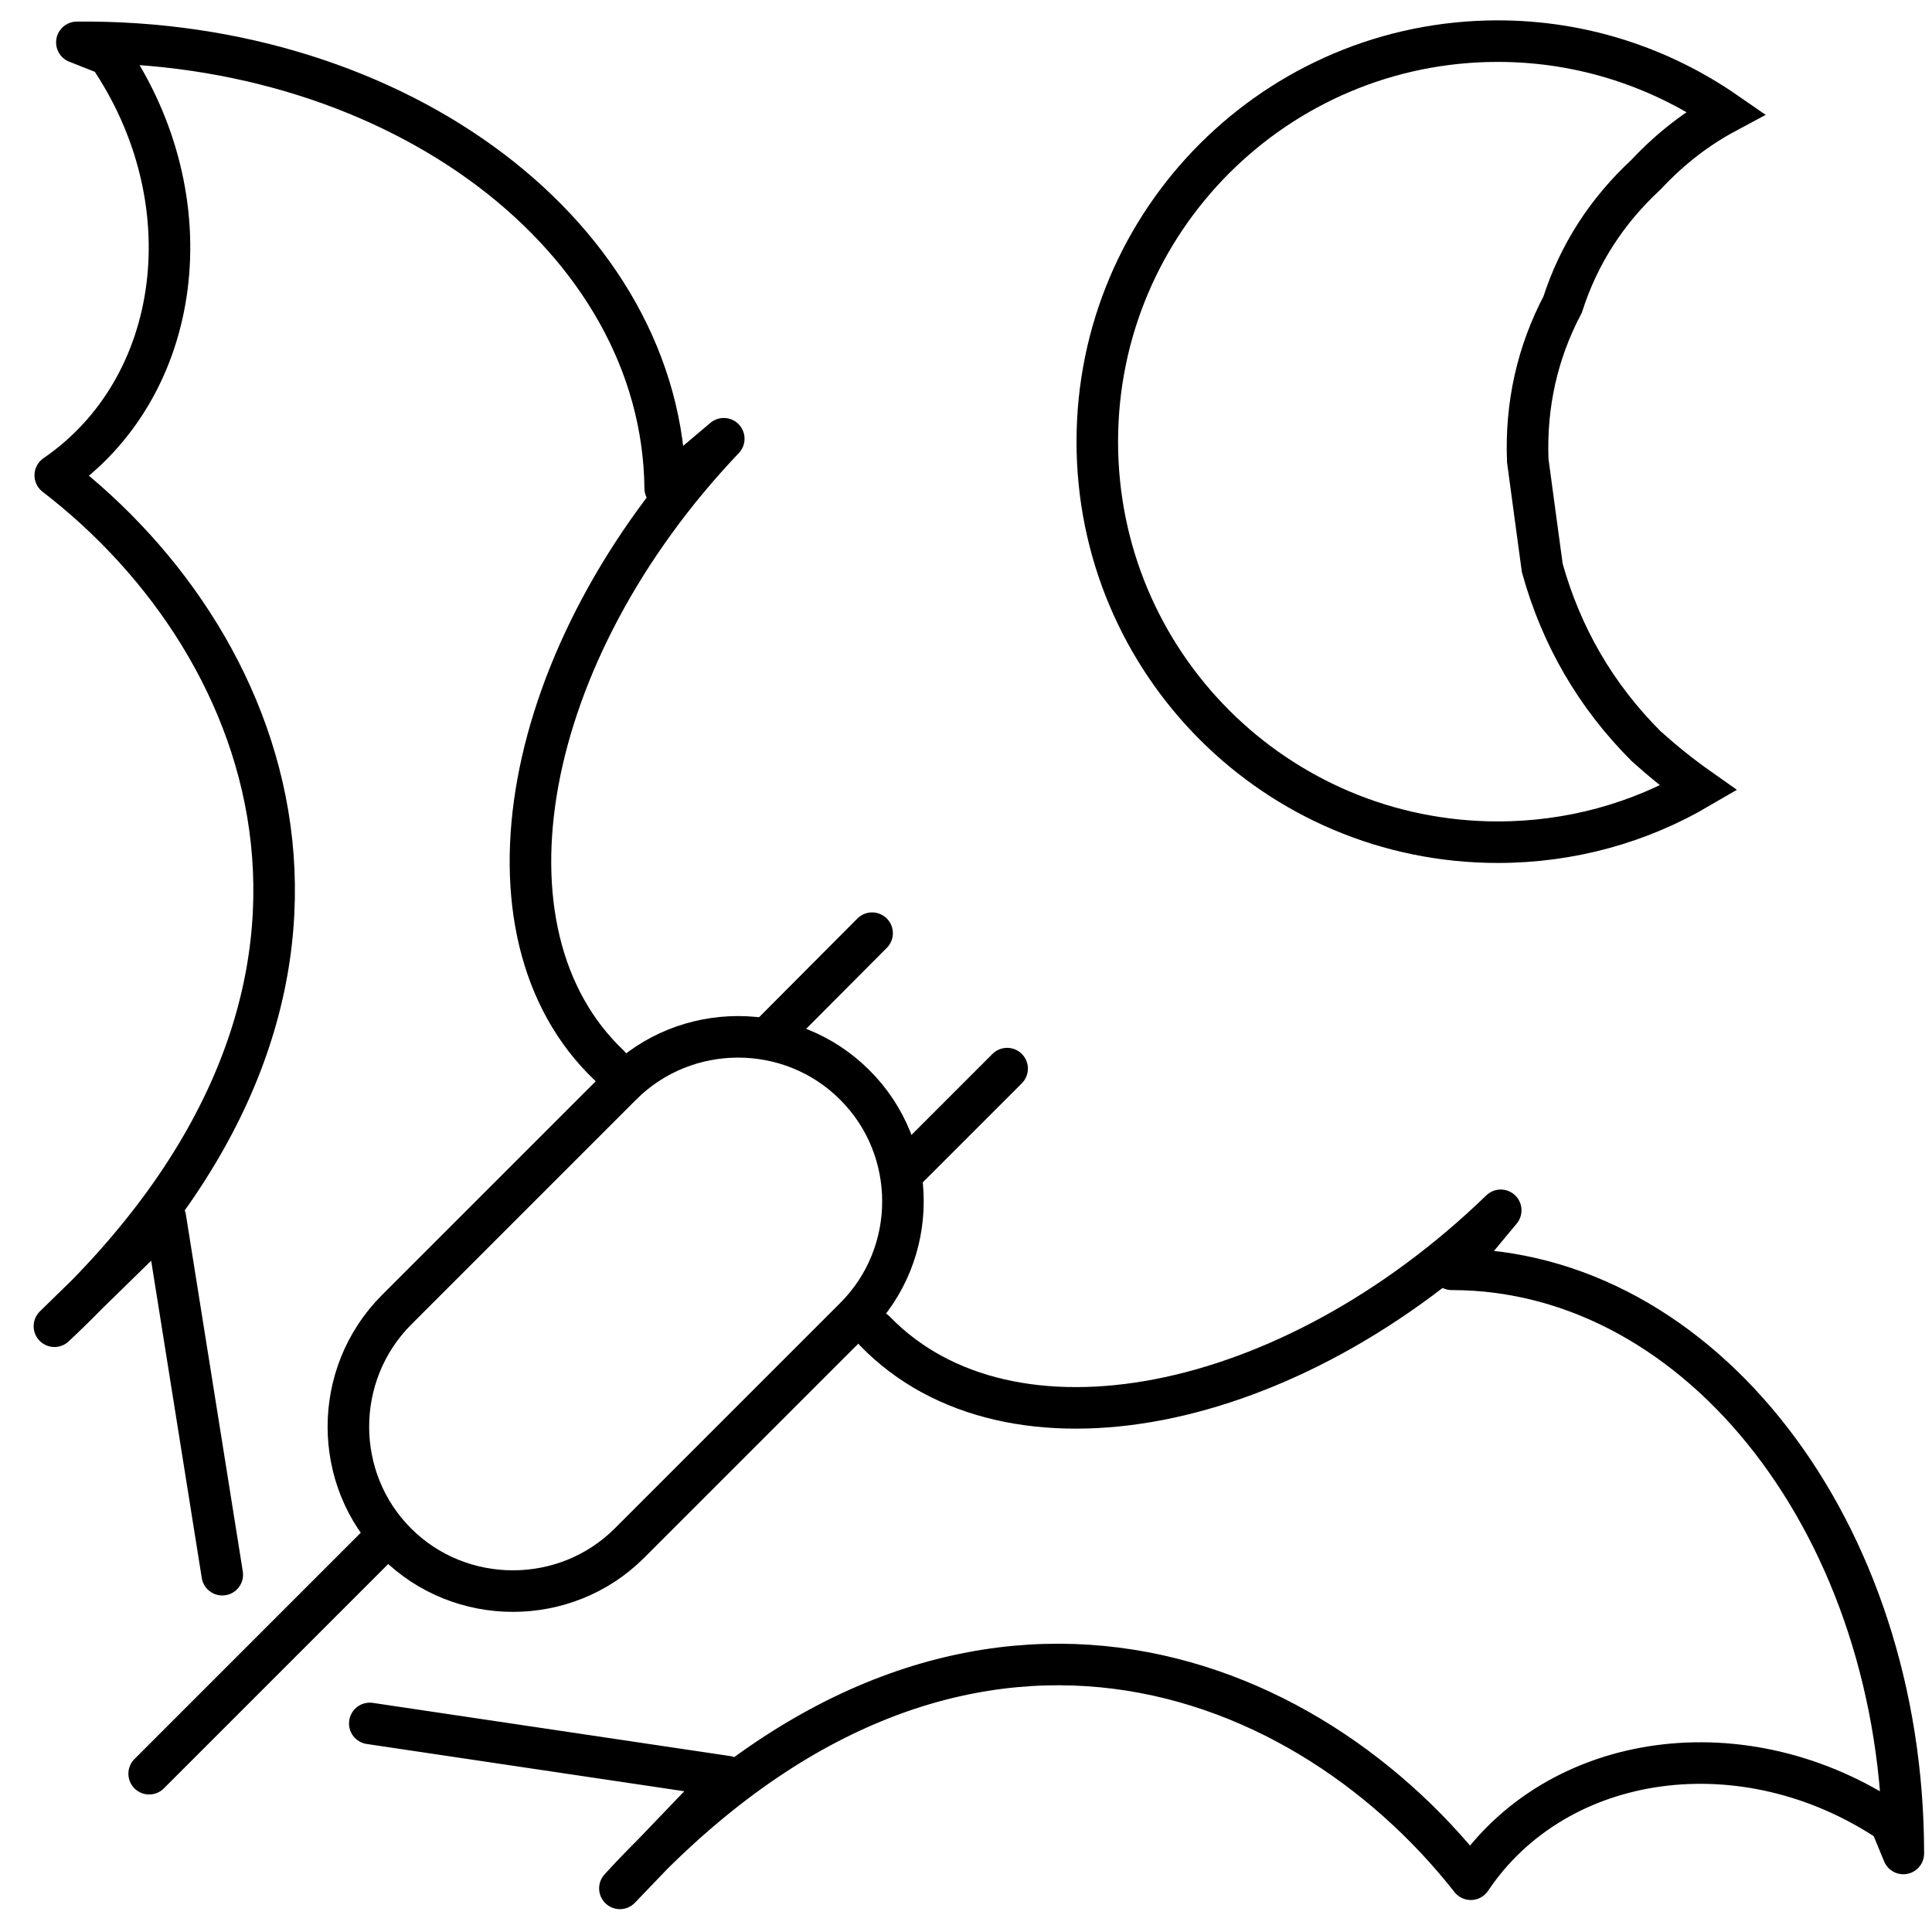
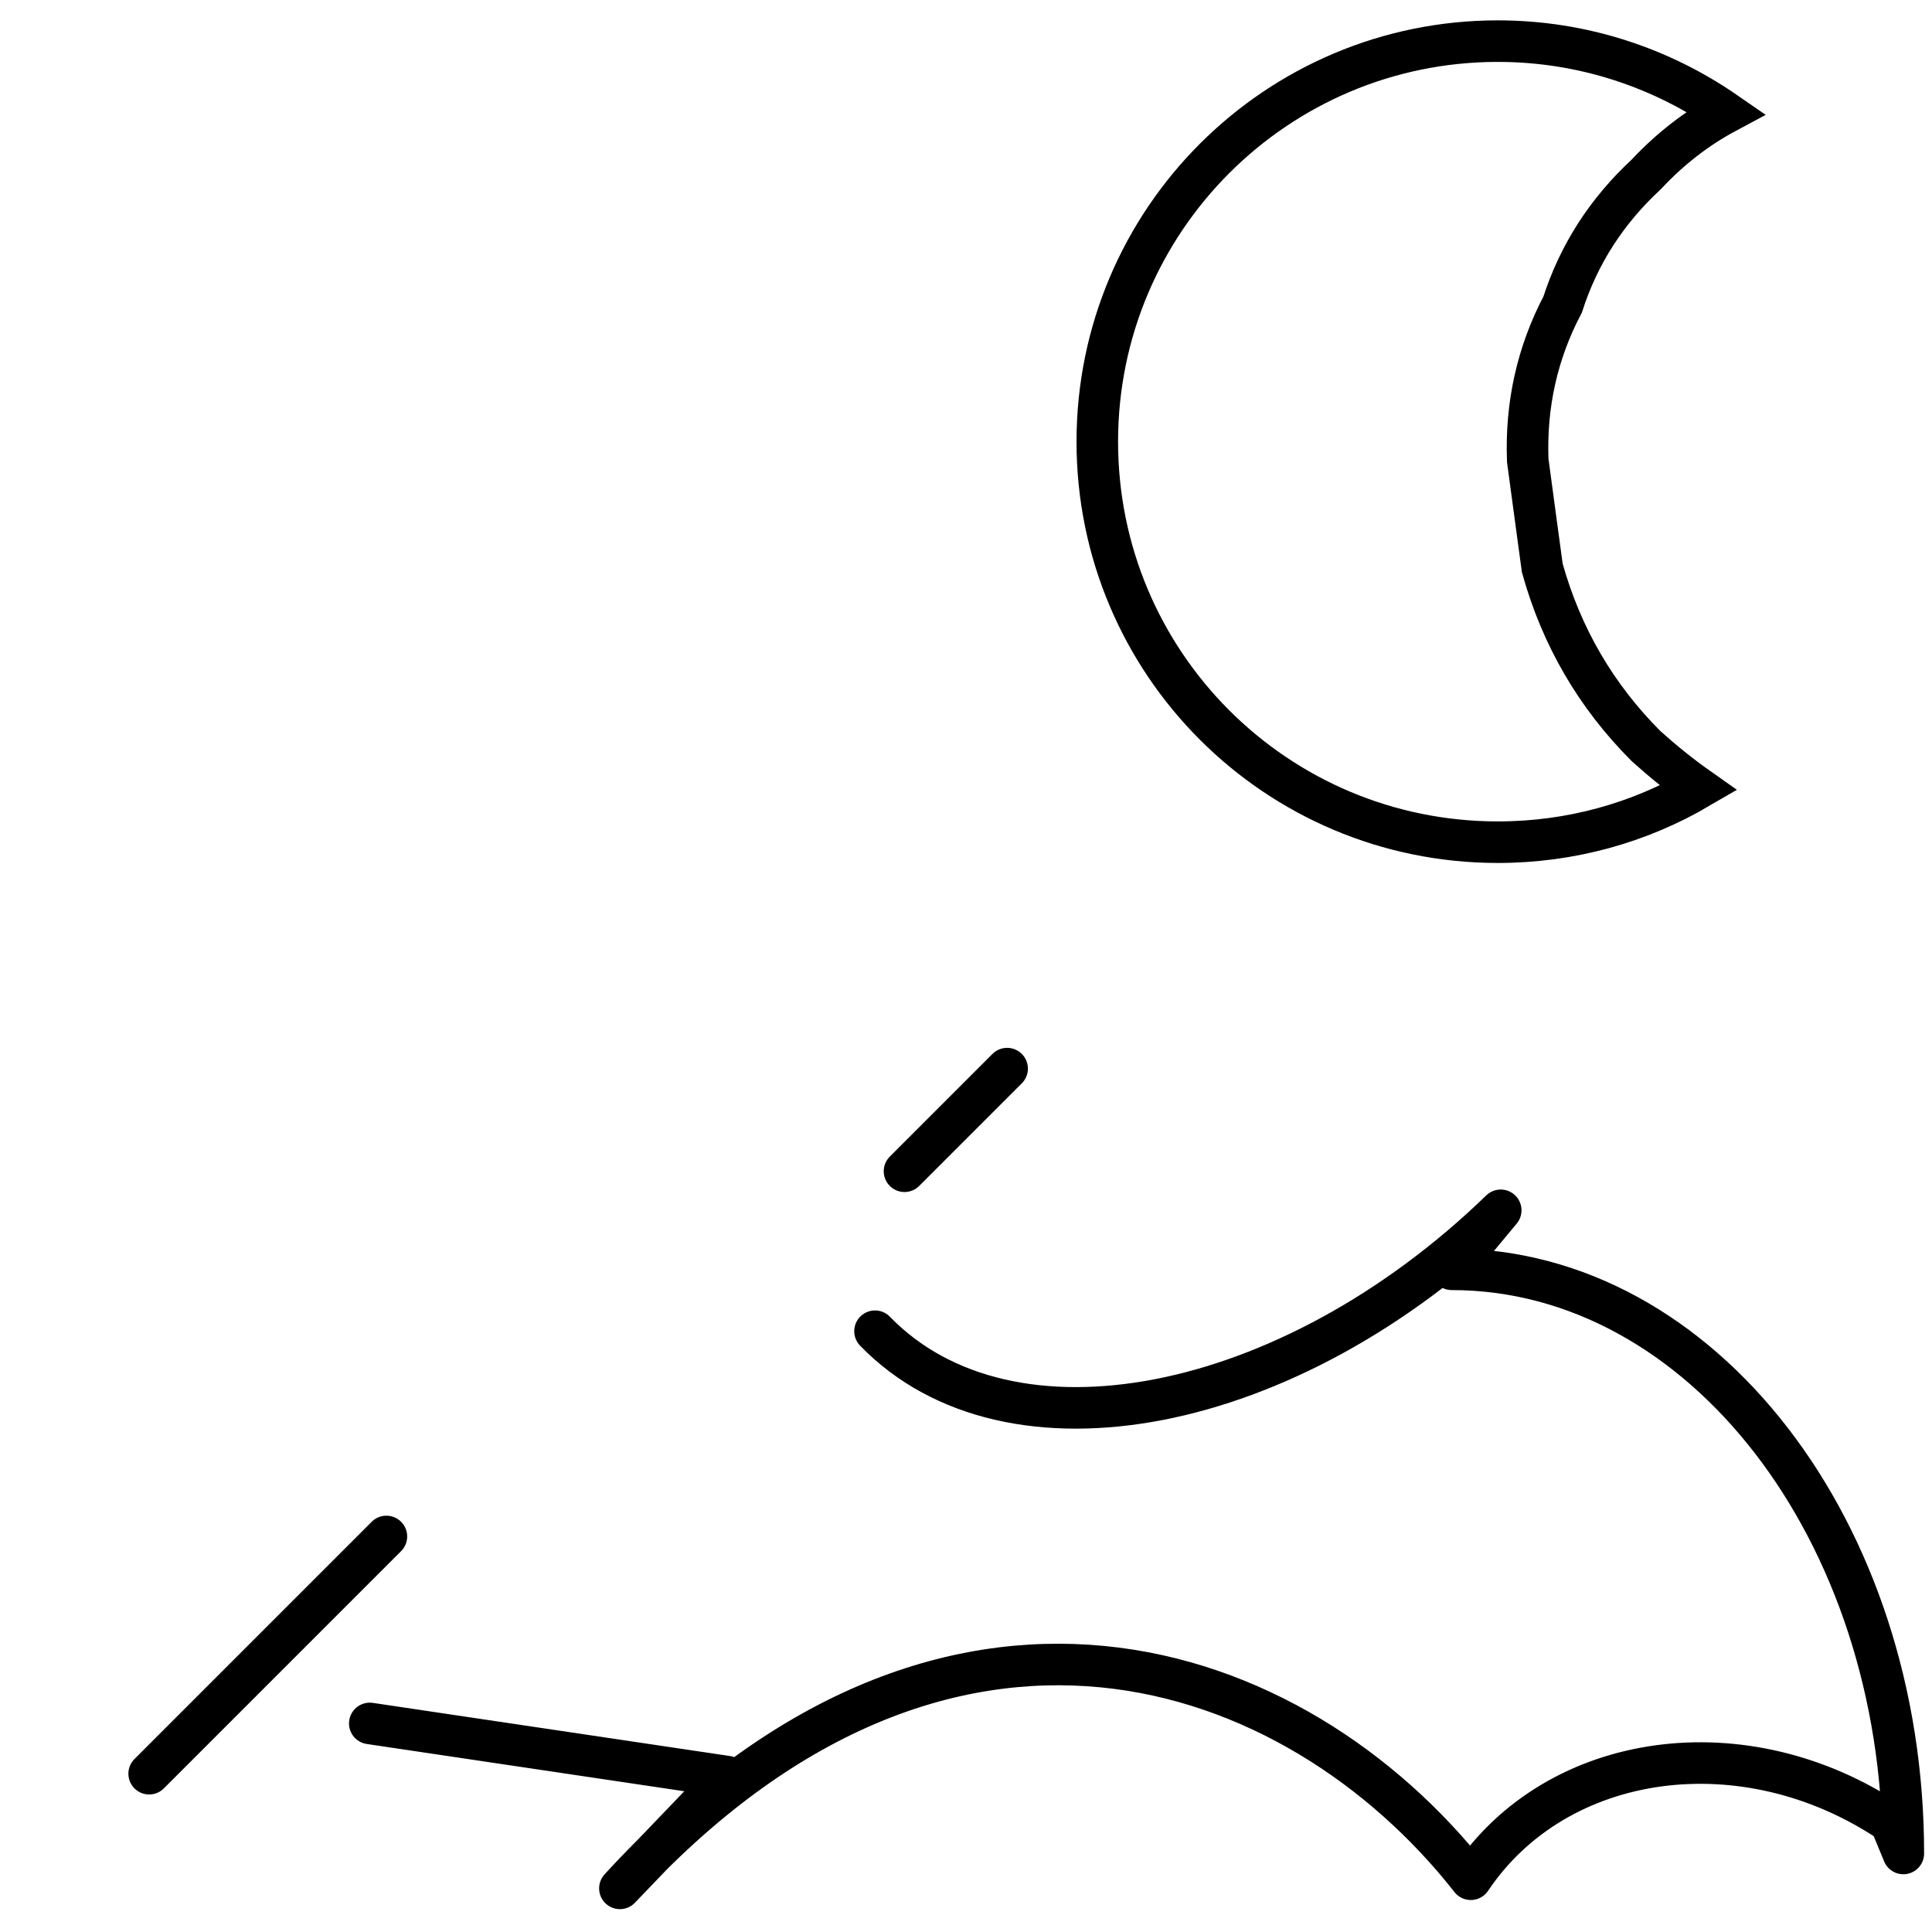
<svg xmlns="http://www.w3.org/2000/svg" version="1.1" id="Capa_1" x="0px" y="0px" viewBox="0 0 465 465" style="enable-background:new 0 0 465 465;" xml:space="preserve" data-global-elvn="enableViewport, disableClick, none, startInvisible, notResponsive, 0, notLoop, 500">
  <style type="text/css">
	.st0{fill:none;stroke:#000000;stroke-width:10;stroke-miterlimit:10;}
	.st1{fill:none;stroke:#000000;stroke-width:10;stroke-linejoin:round;stroke-miterlimit:10;}
	.st2{fill:none;stroke:#000000;stroke-width:10;stroke-linecap:round;stroke-linejoin:round;stroke-miterlimit:10;}
</style>
  <path class="st0 elvn-layer" d="M396.2,179.6c-12.1-12.1-20.4-26.4-25-42.9c-1.2-8.6-2.3-17.2-3.5-25.9c-0.5-13.4,2.3-25.9,8.4-37.5  c3.9-12.1,10.6-22.5,20.1-31.3c5.7-6.1,12.1-11.1,19.2-14.9c-15.6-10.8-34.5-17.2-54.9-17.2c-53.2,0-96.4,43.1-96.4,96.4  s43.1,96.4,96.4,96.4c17.6,0,34.1-4.7,48.3-13C404.4,186.6,400.2,183.2,396.2,179.6z" data-elvn="drawLines, 0, 2000, #000000, 10, notRandom" />
-   <path class="st1 elvn-layer" d="M205.7,317.2l-54.2,54.2c-15.4,15.4-40.7,15.4-56.1,0l0,0C80,356,80,330.8,95.4,315.3l54.2-54.2  c15.4-15.4,40.7-15.4,56.1,0l0,0C221.2,276.5,221.2,301.8,205.7,317.2z" data-elvn="drawLines, 0, 2000, #000000, 10, notRandom" />
  <path class="st2 elvn-layer" d="M93,369.8l-57.1,57.1L93,369.8z" data-elvn="drawLines, 0, 2000, #000000, 10, notRandom" />
-   <line class="st2 elvn-layer" x1="185.3" y1="249.3" x2="209.9" y2="224.6" data-elvn="drawLines, 0, 2000, #000000, 10, notRandom" />
  <line class="st2 elvn-layer" x1="217.7" y1="281.9" x2="242.4" y2="257.2" data-elvn="drawLines, 0, 2000, #000000, 10, notRandom" />
  <path class="st2 elvn-layer" d="M89,414.8l86,12.8l-25.8,26.9c78.5-85.8,162.7-55.8,204.8-2.2c20.8-31,66-37.2,101-13.7l3.1,7.5  c0-77.7-48.6-140.6-108.7-140.6l11.8-14.2c-51,49.4-118.3,62.4-150.6,29.1" data-elvn="drawLines, 0, 2000, #000000, 10, notRandom" />
-   <path class="st2 elvn-layer" d="M53.5,379l-13.7-85.9l-26.7,26.1c85.1-79.4,54.2-163.3,0.2-204.8C44.2,93.2,49.9,48,26.1,13.2l-7.6-3  c77.7-0.8,141,47.2,141.6,107.3l14.1-11.9C125.3,157,113,224.5,146.6,256.4" data-elvn="drawLines, 0, 2000, #000000, 10, notRandom" />
</svg>